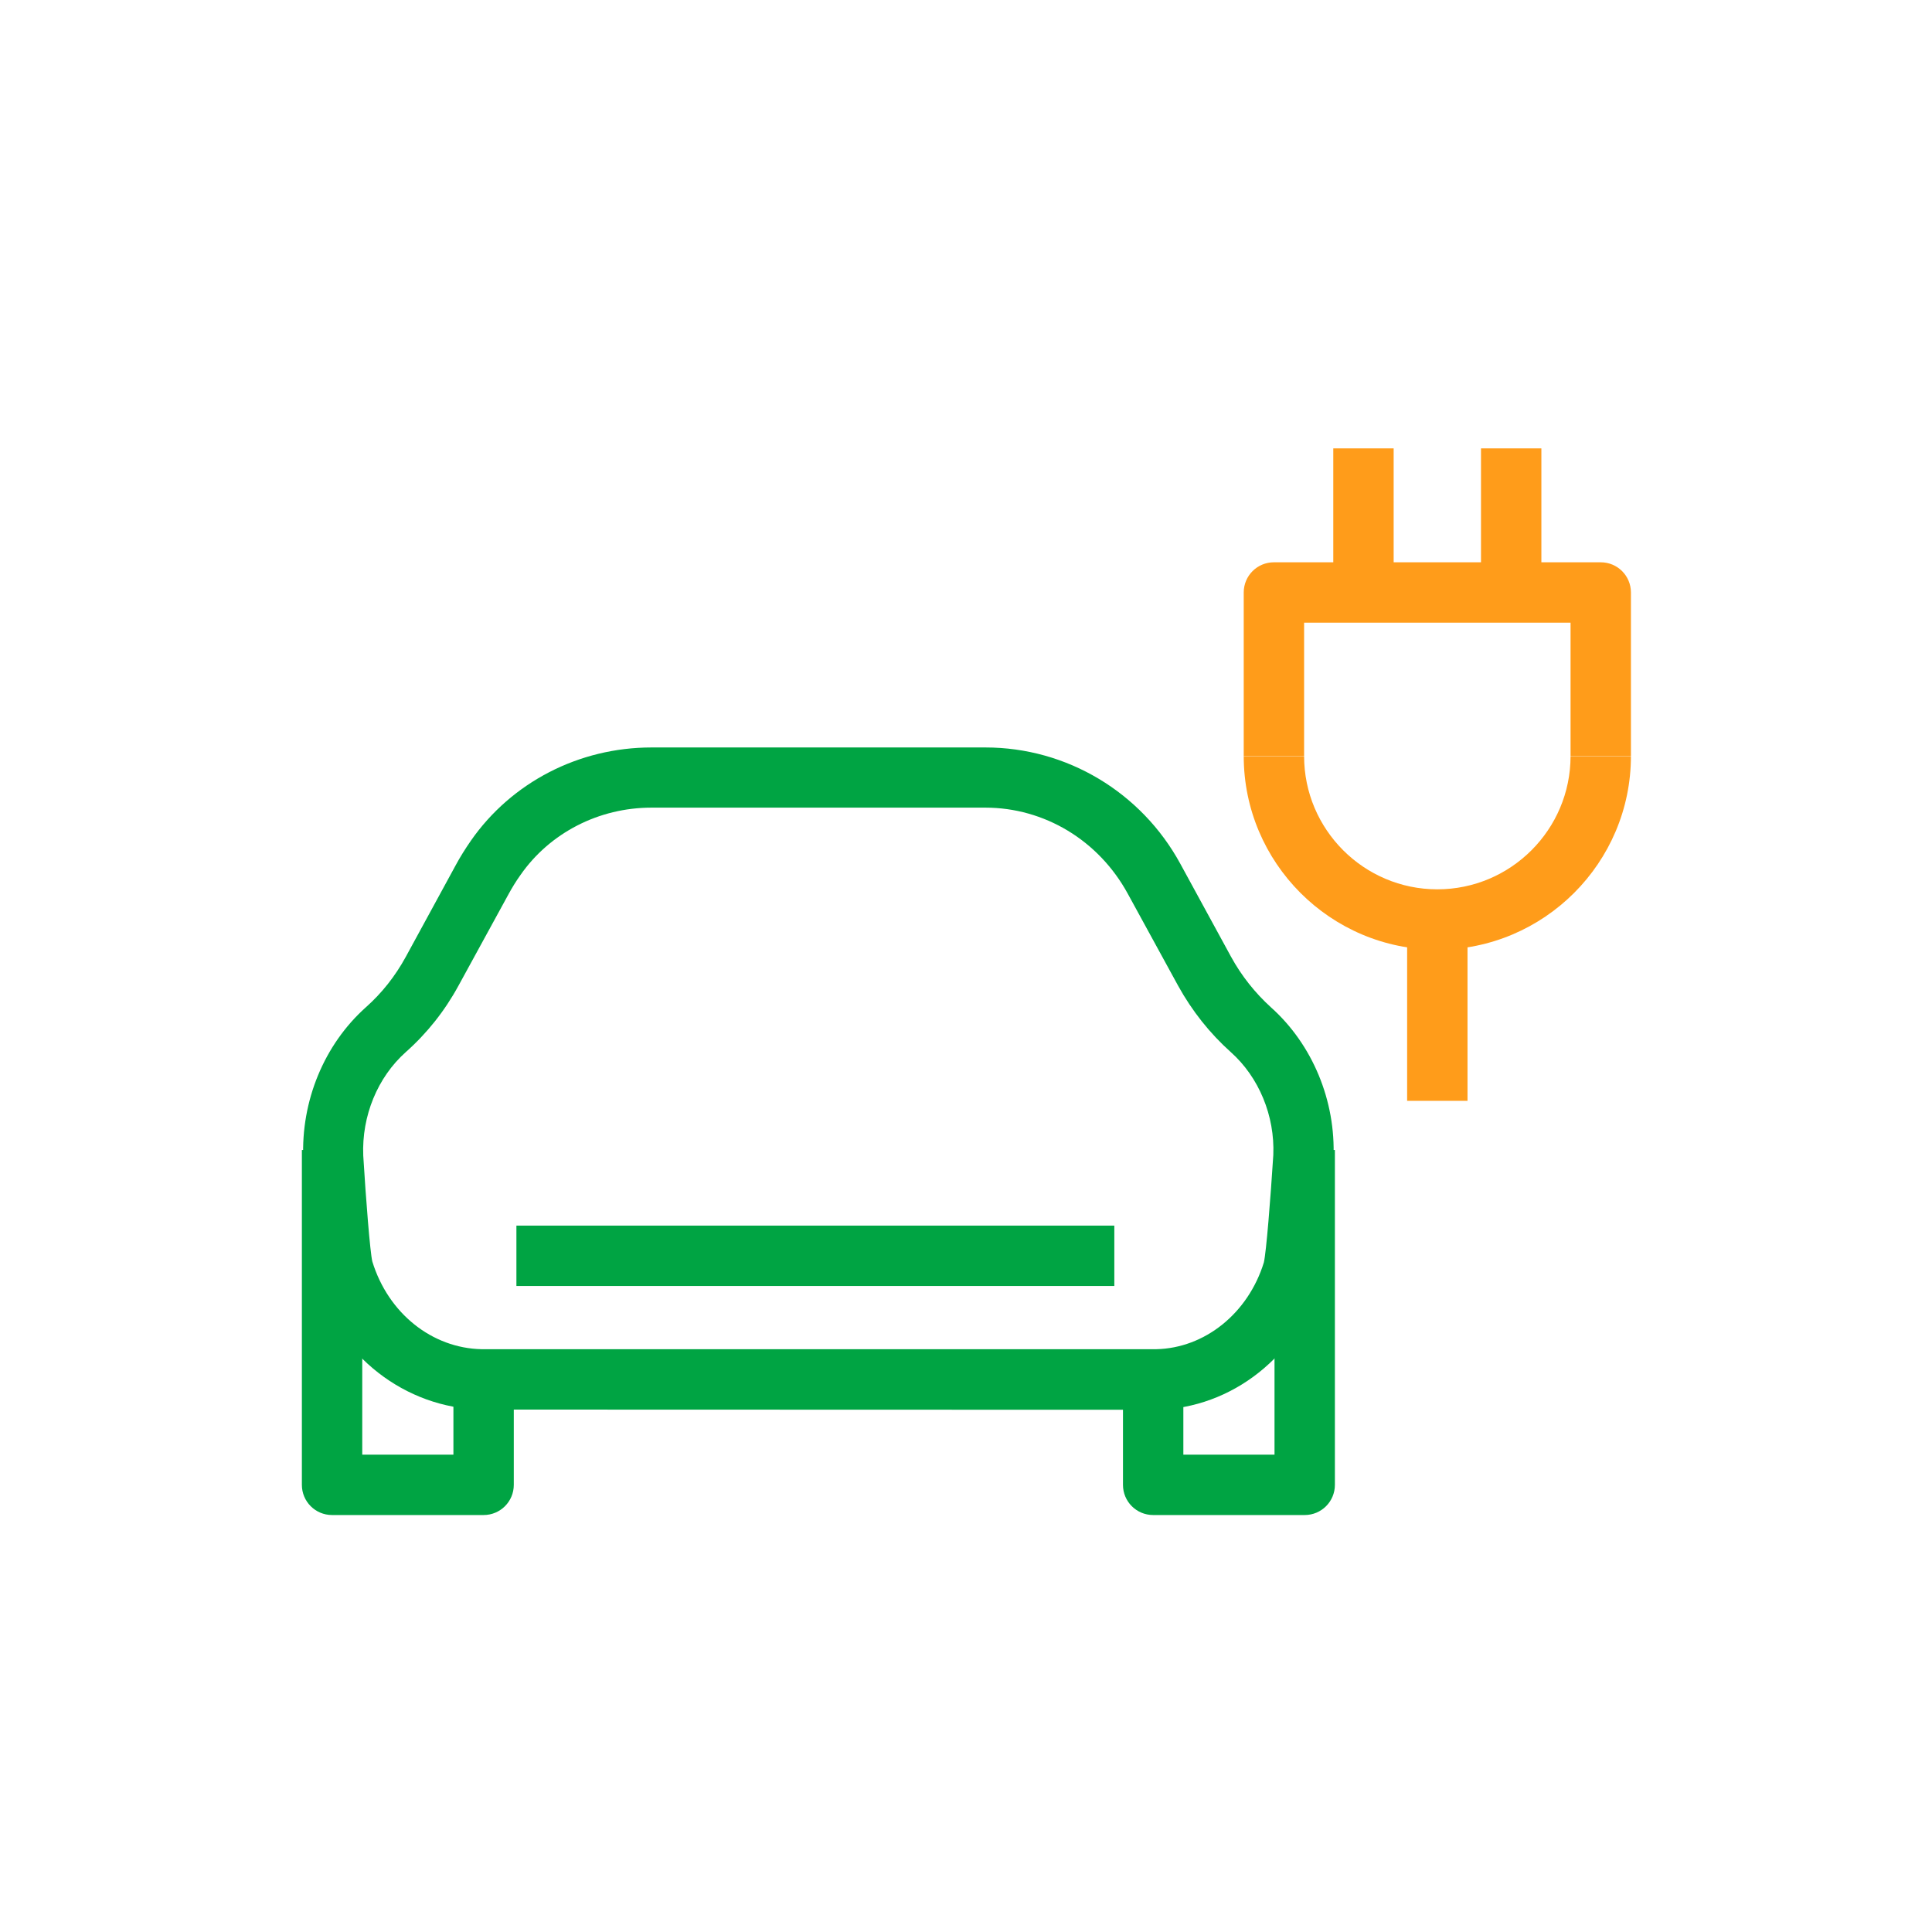
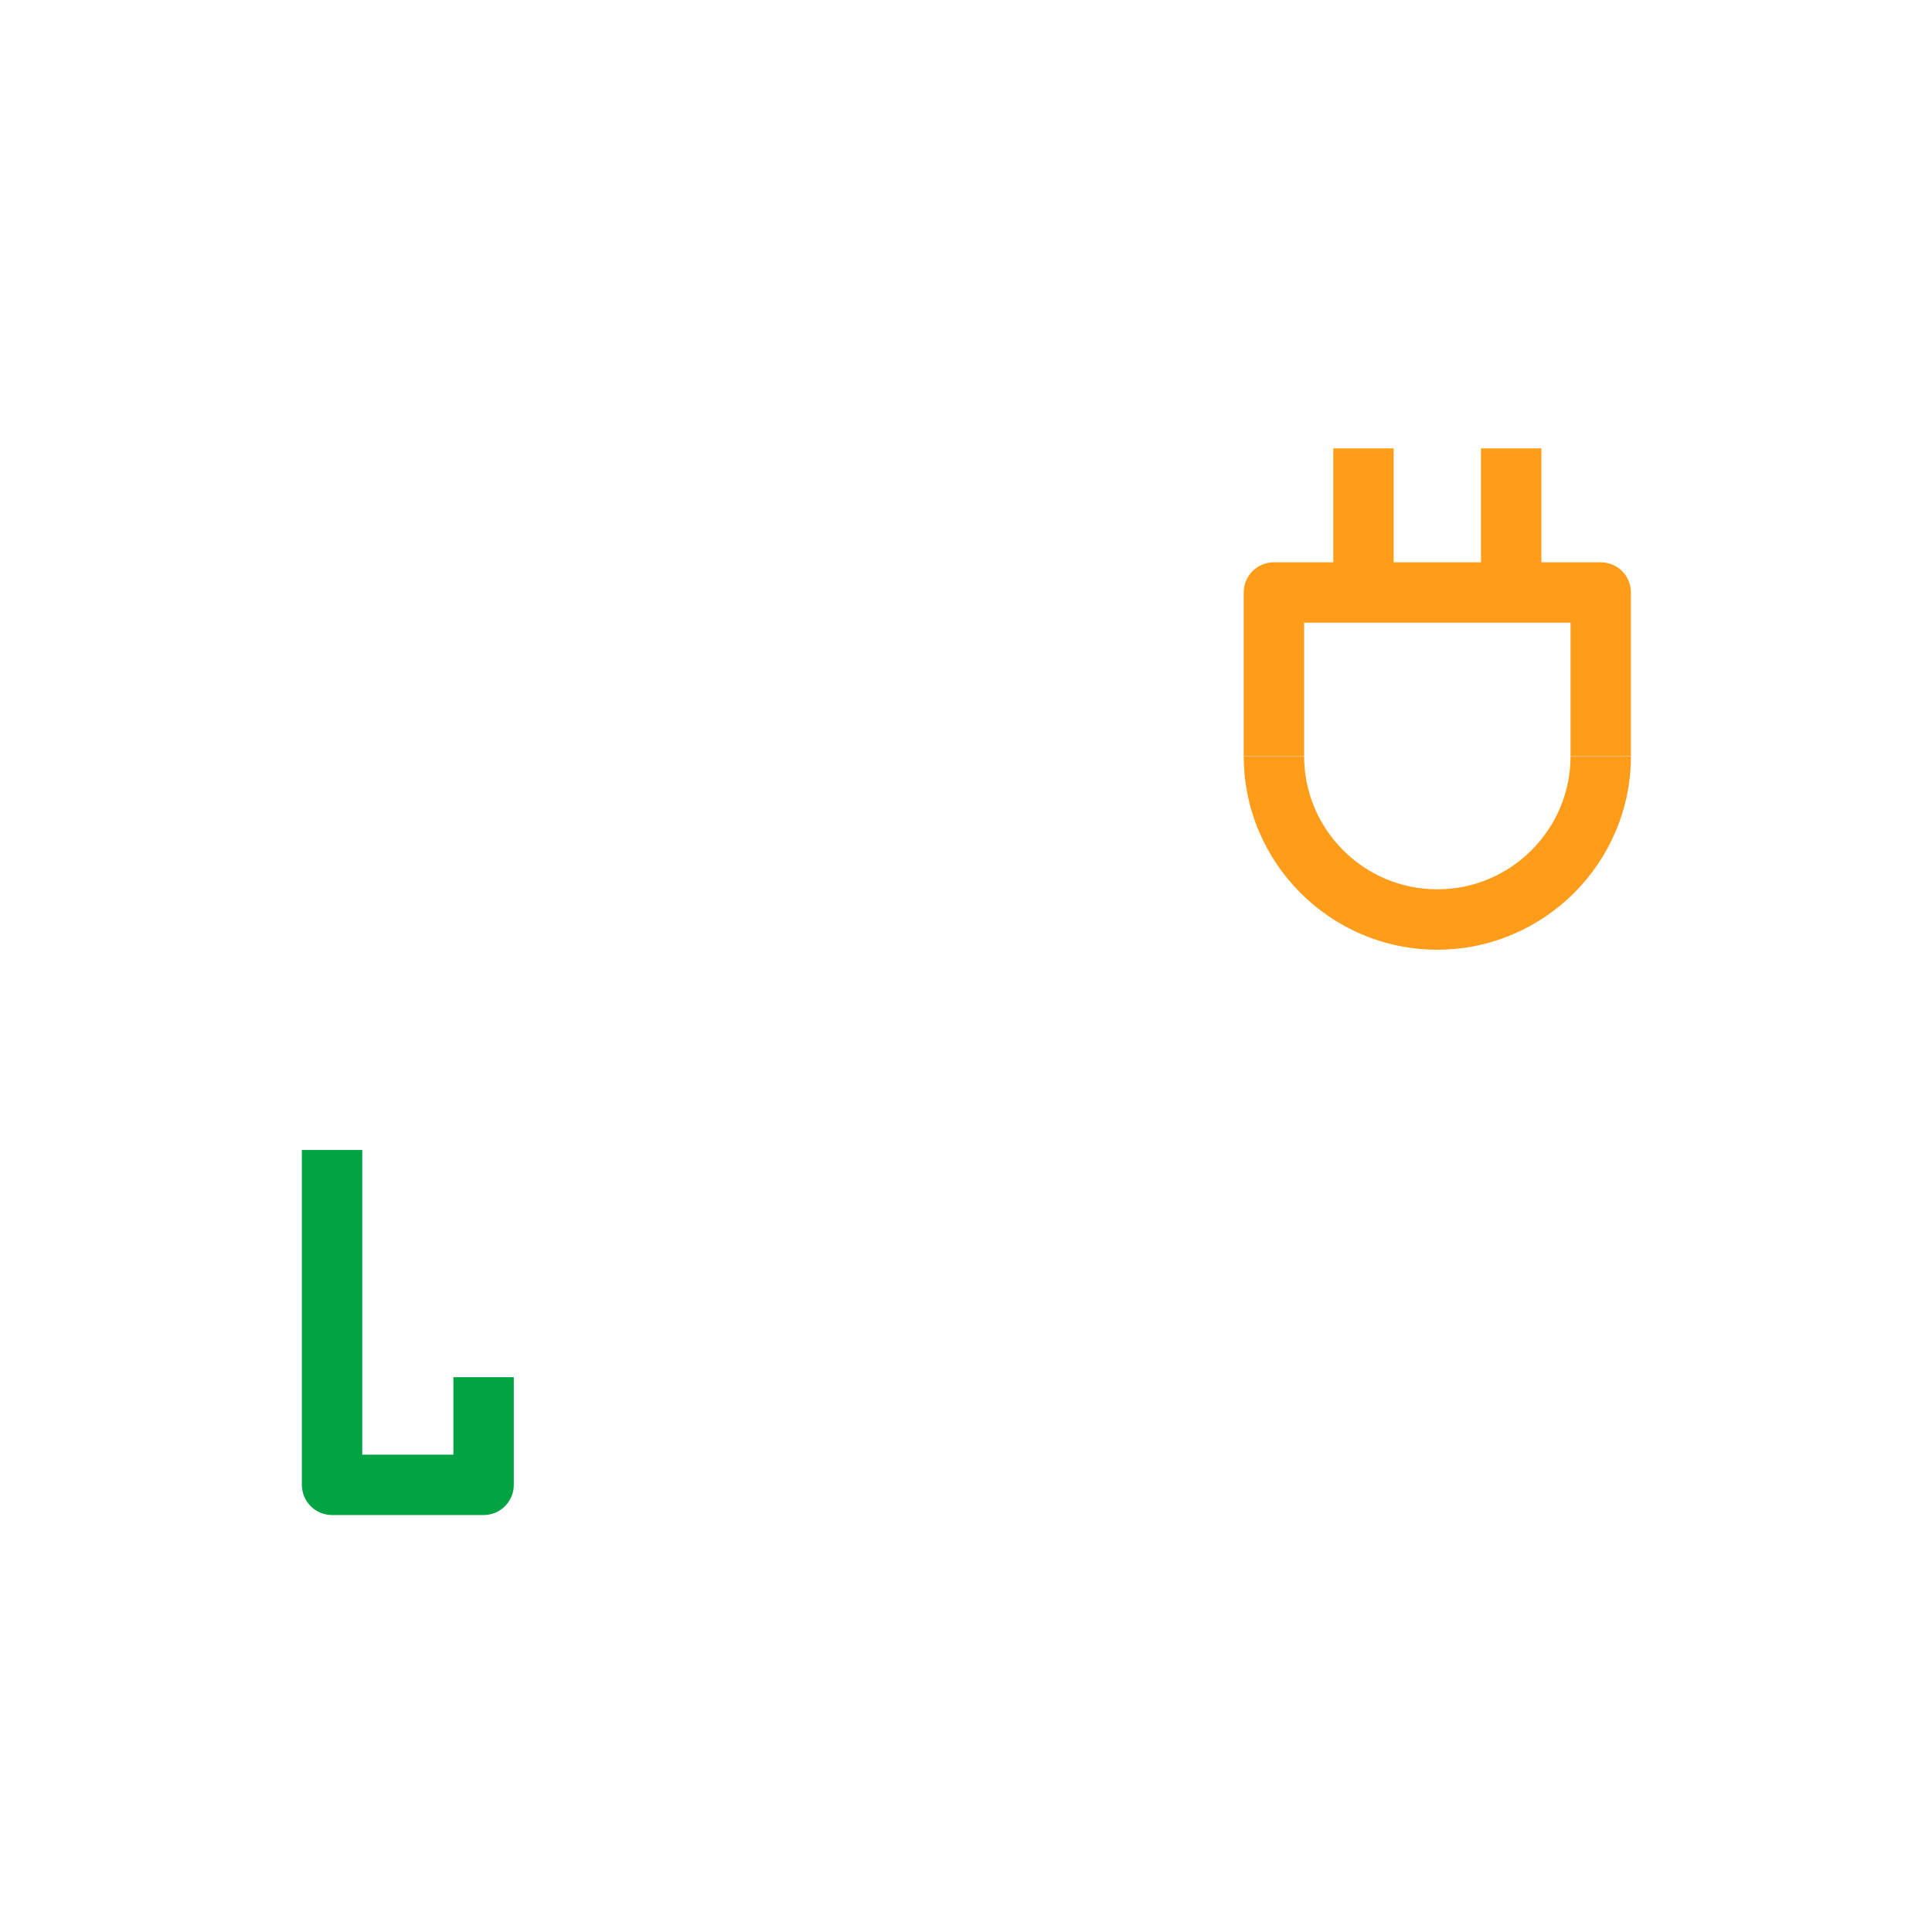
<svg xmlns="http://www.w3.org/2000/svg" width="96" height="96" viewBox="0 0 96 96" fill="none">
  <path d="M24.03 75.281H16.5C15.67 75.281 15 74.611 15 73.781V57.141H18V72.281H22.53V68.431H25.53V73.781C25.53 74.611 24.86 75.281 24.03 75.281Z" fill="#00A443" />
-   <path d="M64.83 75.281H57.3C56.47 75.281 55.8 74.611 55.8 73.781V68.431H58.8V72.281H63.33V57.141H66.33V73.781C66.33 74.611 65.66 75.281 64.83 75.281Z" fill="#00A443" />
-   <path d="M72.92 45.29H69.92V54.7H72.92V45.29Z" fill="#FF9C1A" />
  <path d="M81.04 37.56H78.04V30.94H64.8V37.56H61.8V29.44C61.8 28.61 62.47 27.94 63.3 27.94H79.54C80.37 27.94 81.04 28.61 81.04 29.44V37.56Z" fill="#FF9C1A" />
  <path d="M76.59 22.28H73.59V29.05H76.59V22.28Z" fill="#FF9C1A" />
  <path d="M69.25 22.28H66.25V29.05H69.25V22.28Z" fill="#FF9C1A" />
  <path d="M71.42 47.19C66.11 47.19 61.8 42.87 61.8 37.57H64.8C64.8 41.22 67.77 44.19 71.42 44.19C75.07 44.19 78.04 41.22 78.04 37.57H81.04C81.04 42.87 76.72 47.19 71.42 47.19Z" fill="#FF9C1A" />
-   <path d="M23.91 70.041C20.12 69.961 16.81 67.381 15.66 63.611C15.42 62.841 15.21 59.911 15.07 57.581C14.95 54.701 16.11 51.901 18.18 50.051C18.98 49.341 19.64 48.501 20.16 47.551L22.65 42.981C22.86 42.591 23.11 42.191 23.4 41.771C25.42 38.871 28.77 37.141 32.37 37.141H48.97C53 37.141 56.71 39.361 58.65 42.921L61.17 47.541C61.69 48.491 62.36 49.331 63.15 50.051C65.22 51.901 66.38 54.701 66.26 57.551C66.12 59.911 65.9 62.841 65.69 63.531C64.51 67.381 61.22 69.971 57.48 70.051L23.91 70.041ZM32.37 40.131C29.76 40.131 27.32 41.381 25.86 43.481C25.63 43.801 25.44 44.121 25.28 44.411L22.78 48.981C22.1 50.231 21.22 51.341 20.16 52.281C18.76 53.531 17.97 55.451 18.05 57.421C18.18 59.581 18.39 62.221 18.5 62.681C19.29 65.261 21.47 66.991 23.93 67.041H57.45C59.86 66.991 62.02 65.261 62.8 62.731C62.92 62.221 63.13 59.581 63.27 57.391C63.35 55.451 62.56 53.531 61.16 52.281C60.11 51.341 59.23 50.231 58.54 48.981L56.04 44.411C54.59 41.751 51.89 40.131 48.96 40.131H32.37Z" fill="#00A443" />
-   <path d="M55.37 60.9H25.66V63.9H55.37V60.9Z" fill="#00A443" />
</svg>